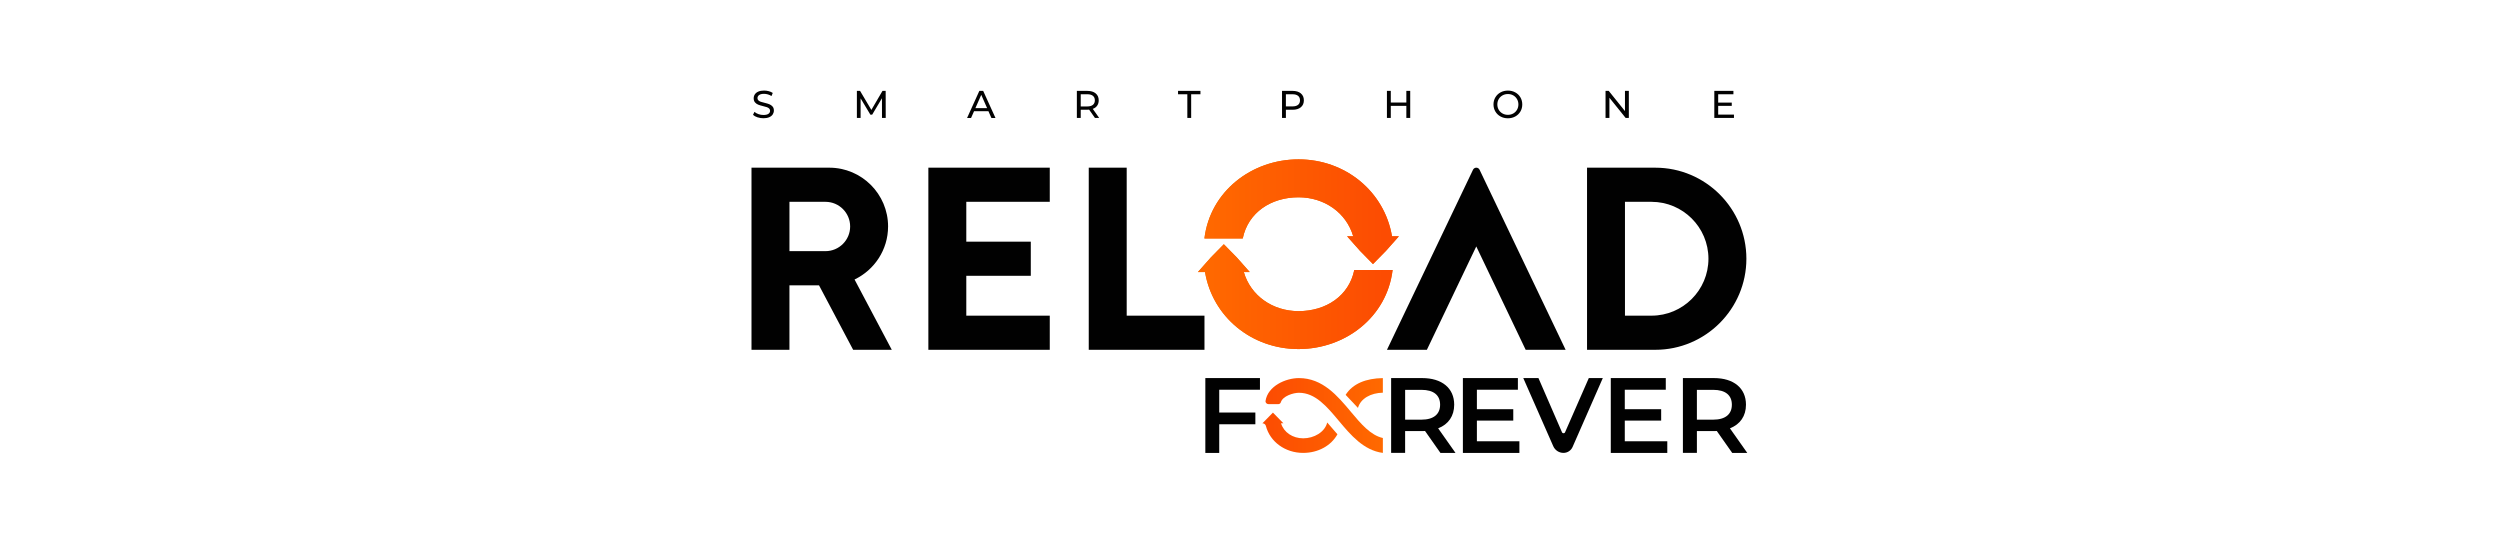
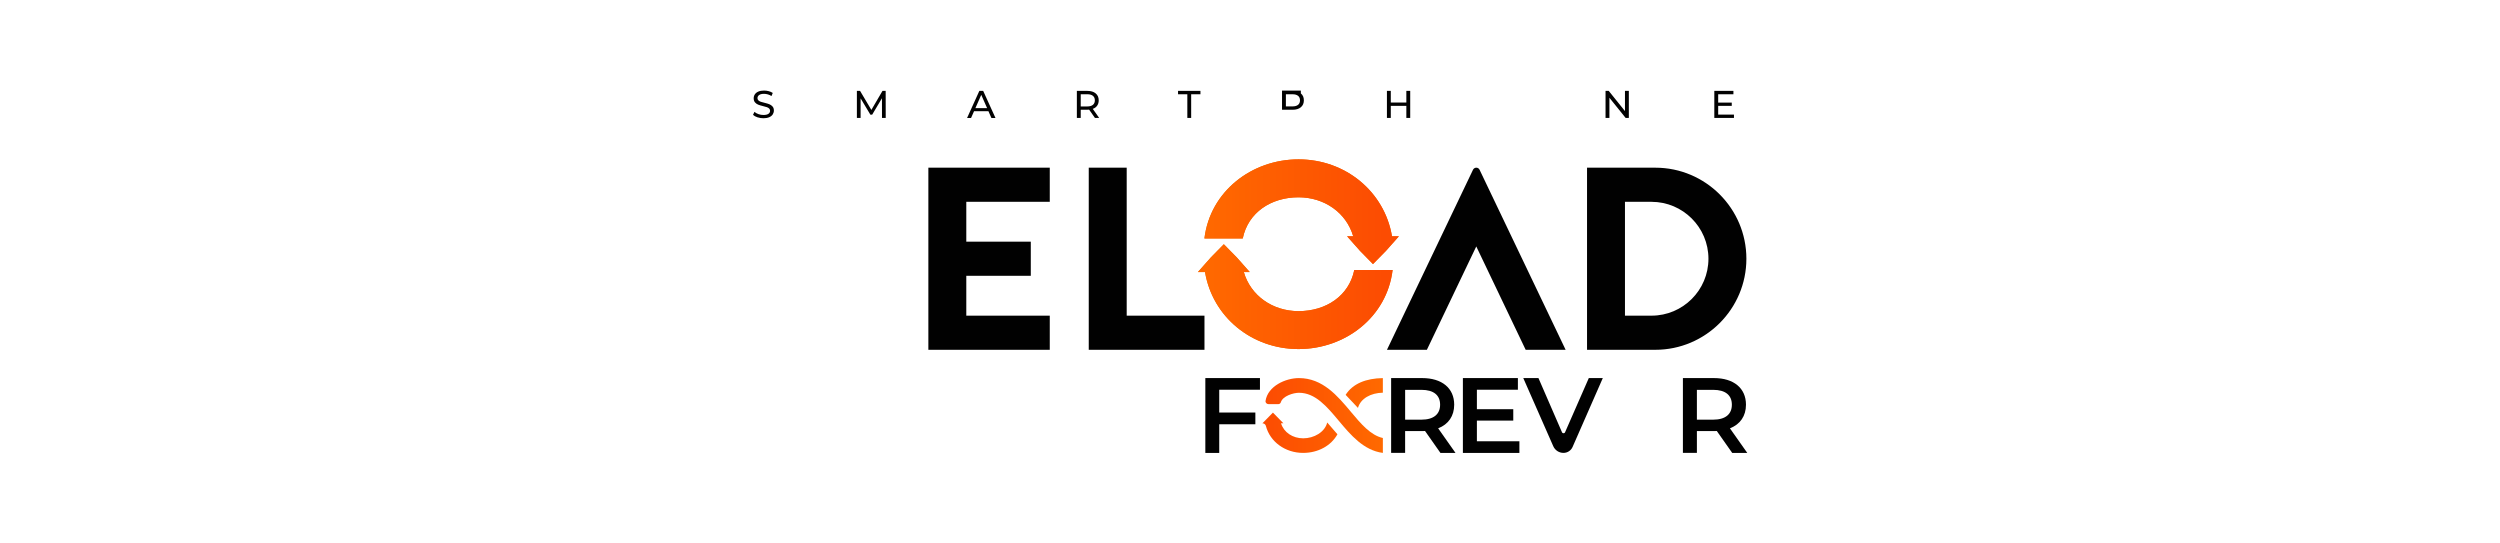
<svg xmlns="http://www.w3.org/2000/svg" xmlns:xlink="http://www.w3.org/1999/xlink" fill="none" height="300" viewBox="0 0 1380 300" width="1380">
  <linearGradient id="a">
    <stop offset="0" stop-color="#ff6900" />
    <stop offset="1" stop-color="#fc4c02" />
  </linearGradient>
  <linearGradient id="b" gradientUnits="userSpaceOnUse" x1="664.991" x2="763.855" xlink:href="#a" y1="140.325" y2="140.325" />
  <linearGradient id="c" gradientUnits="userSpaceOnUse" x1="762.118" x2="697.86" xlink:href="#a" y1="229.361" y2="229.361" />
  <linearGradient id="d" gradientUnits="userSpaceOnUse" x1="762.119" x2="697.858" xlink:href="#a" y1="229.348" y2="229.348" />
  <linearGradient id="e" gradientUnits="userSpaceOnUse" x1="762.14" x2="699.525" xlink:href="#a" y1="229.349" y2="229.349" />
  <clipPath id="f">
    <path d="m414.829 50h549.658v200h-549.658z" />
  </clipPath>
  <path d="m0 0h1380v300h-1380z" fill="#fff" />
  <path d="m1058 150c0 82.843-67.157 150-150 150h-908l0-300h908c82.843 0 150 67.157 150 150z" fill="#fff" />
  <g clip-path="url(#f)">
    <g fill="#010101">
      <path d="m418.135 64.762c-1.046-.347-1.863-.799-2.464-1.356l.786-1.666c.57.514 1.301.929 2.186 1.251.892.316 1.808.477 2.743.477 1.239 0 2.167-.204 2.781-.632.613-.421.916-.978.916-1.678 0-.514-.167-.929-.502-1.251-.334-.316-.743-.564-1.238-.737-.489-.173-1.183-.365-2.081-.576-1.127-.273-2.031-.539-2.724-.817-.694-.272-1.282-.687-1.771-1.251-.495-.564-.737-1.319-.737-2.272 0-.799.211-1.517.632-2.155s1.052-1.158 1.913-1.536c.855-.384 1.913-.576 3.183-.576.885 0 1.752.118 2.607.341.854.229 1.585.557 2.198.978l-.706 1.709c-.619-.403-1.294-.706-2.006-.91s-1.406-.31-2.093-.31c-1.208 0-2.118.223-2.725.663-.6.44-.91 1.009-.91 1.709 0 .514.173.929.514 1.251s.762.57 1.269.749c.502.179 1.195.365 2.056.563 1.127.273 2.031.539 2.712.811.688.273 1.27.687 1.765 1.238s.737 1.3.737 2.242c0 .78-.217 1.498-.638 2.149-.427.65-1.071 1.158-1.944 1.536-.867.378-1.938.564-3.202.564-1.12 0-2.21-.173-3.257-.52z" />
      <path d="m487.134 50.173-6.142 10.502-6.236-10.502h-1.758v14.942h2.056v-10.824l5.399 9.01h.978l5.406-9.078.019 10.892h2.056l-.025-14.942z" />
      <path d="m541.65 52.347 3.226 7.325h-6.452zm-1.053-2.174-6.768 14.948h2.199l1.647-3.734h7.938l1.647 3.734h2.242l-6.787-14.948z" />
      <path d="m603.286 57.876c.713-.582 1.072-1.412 1.072-2.495 0-1.084-.359-1.913-1.072-2.489-.712-.576-1.746-.867-3.096-.867h-3.628v6.731h3.628c1.35 0 2.384-.291 3.096-.879zm1.134 7.239-3.22-4.595c-.403.031-.712.043-.942.043h-3.696v4.545h-2.137v-14.935h5.833c1.932 0 3.462.465 4.564 1.387 1.108.923 1.666 2.198 1.666 3.821 0 1.152-.285 2.13-.855 2.941-.563.817-1.374 1.406-2.427 1.771l3.542 5.016h-2.328z" />
      <path d="m650.279 50.173v1.851h5.127v13.09h2.118v-13.09h5.12v-1.851z" />
-       <path d="m716.535 57.87c.712-.576 1.065-1.406 1.065-2.489s-.353-1.913-1.065-2.489c-.713-.576-1.747-.861-3.097-.861h-3.628v6.7h3.628c1.35 0 2.384-.285 3.097-.861zm1.535-6.31c1.109.929 1.666 2.198 1.666 3.821 0 1.622-.557 2.898-1.666 3.821-1.108.929-2.631 1.387-4.57 1.387h-3.69v4.526h-2.136v-14.948h5.826c1.939 0 3.462.464 4.57 1.387z" />
+       <path d="m716.535 57.87c.712-.576 1.065-1.406 1.065-2.489s-.353-1.913-1.065-2.489c-.713-.576-1.747-.861-3.097-.861h-3.628v6.7h3.628c1.35 0 2.384-.285 3.097-.861zm1.535-6.31c1.109.929 1.666 2.198 1.666 3.821 0 1.622-.557 2.898-1.666 3.821-1.108.929-2.631 1.387-4.57 1.387h-3.69h-2.136v-14.948h5.826c1.939 0 3.462.464 4.57 1.387z" />
      <path d="m776.301 50.173v6.421h-8.582v-6.421h-2.136v14.942h2.136v-6.663h8.582v6.663h2.137v-14.942z" />
-       <path d="m835.325 62.638c.873-.495 1.566-1.183 2.068-2.056.508-.879.761-1.858.761-2.935 0-1.077-.253-2.062-.761-2.935-.502-.873-1.195-1.56-2.068-2.056-.88-.502-1.864-.749-2.96-.749s-2.087.248-2.979.749c-.891.495-1.585 1.183-2.093 2.056-.507.873-.761 1.858-.761 2.935 0 1.077.254 2.056.761 2.935.508.873 1.202 1.56 2.093 2.056.892.502 1.883.749 2.979.749s2.08-.248 2.96-.749zm-7.035 1.659c-1.213-.662-2.161-1.579-2.848-2.743s-1.034-2.471-1.034-3.907c0-1.437.347-2.743 1.034-3.907.694-1.164 1.641-2.087 2.848-2.743 1.214-.663 2.57-.991 4.075-.991 1.504 0 2.848.328 4.056.991 1.213.656 2.155 1.573 2.842 2.731.681 1.158 1.028 2.465 1.028 3.92 0 1.455-.347 2.762-1.028 3.92-.687 1.158-1.629 2.068-2.842 2.731-1.214.663-2.564.991-4.056.991s-2.867-.328-4.075-.991z" />
      <path d="m896.98 50.173v11.146l-8.966-11.146h-1.753v14.942h2.137v-11.146l8.966 11.146h1.752v-14.942z" />
      <path d="m946.3 50.173v14.942h10.849v-1.858h-8.712v-4.824h7.492v-1.814h-7.492v-4.595h8.408v-1.851z" />
      <path d="m825.931 112.962-2.235-4.675-.136-.279-6.836-14.304c-.335-.7-1.034-1.145-1.808-1.145s-1.48.446-1.815 1.145l-47.5 99.39h22.032l27.27-57.06 27.27 57.06h22.057l-38.299-80.126z" />
      <path d="m911.643 174.239h-14.663v-62.832h14.663c17.326 0 31.419 14.094 31.419 31.419 0 17.326-14.093 31.419-31.419 31.419zm2.099-81.68h-37.698v100.529h37.698c27.716 0 50.262-22.546 50.262-50.262s-22.546-50.261-50.262-50.261z" />
      <path d="m600.99 92.559v100.529h63.878v-18.849h-42.93v-81.68z" />
      <path d="m512.454 92.559v100.529h67.018v-18.849h-46.076v-21.988h35.605v-18.849h-35.605v-21.995h46.076v-18.848z" />
-       <path d="m469.283 125.024c0 7.505-6.106 13.61-13.611 13.61h-19.895v-27.227h19.895c7.505 0 13.611 6.106 13.611 13.611zm20.941 0c0-17.901-14.564-32.465-32.465-32.465h-42.93v100.529h20.942v-35.574h16.335l18.83 35.574h21.326l-20.546-38.806c10.923-5.239 18.502-16.366 18.502-29.264z" />
      <path d="m673.017 215.132v12.57h19.944v6.489h-19.944v15.815h-7.673v-41.301h30.15v6.433h-22.477z" />
      <path d="m956.171 250-8.496-12.093c-.532.056-1.071.056-1.604.056h-9.387v12.037h-7.722v-41.302h17.109c10.929 0 17.704 5.549 17.704 14.694 0 6.254-3.208 10.855-8.855 13.041l9.567 13.573h-8.316zm-10.459-34.806h-9.028v16.459h9.028c6.774 0 10.279-3.065 10.279-8.261 0-5.195-3.505-8.198-10.279-8.198z" />
      <path d="m795.113 250-8.496-12.093c-.532.056-1.071.056-1.603.056h-9.388v12.037h-7.721v-41.302h17.109c10.929 0 17.703 5.549 17.703 14.694 0 6.254-3.208 10.855-8.855 13.041l9.567 13.573h-8.316zm-10.452-34.806h-9.028v16.459h9.028c6.774 0 10.279-3.065 10.279-8.261 0-5.195-3.505-8.198-10.279-8.198z" />
      <path d="m838.706 243.573v6.433h-31.19v-41.301h30.36v6.433h-22.632v10.737h20.081v6.316h-20.081v11.388h23.468z" />
      <path d="m884.751 208.698-16.682 38.02c-.873 1.994-2.848 3.282-5.022 3.282-2.446 0-4.656-1.443-5.641-3.678l-16.558-37.624h8.378l12.991 29.909c.322.743 1.381.749 1.703 0l13.103-29.909z" />
-       <path d="m920.343 243.573v6.433h-31.19v-41.301h30.36v6.433h-22.632v10.737h20.081v6.316h-20.081v11.388h23.468z" />
    </g>
    <path d="m668.397 142.108-7.158 8.075h3.938c4.137 24.694 25.679 42.502 51.606 42.502 25.926 0 48.825-17.74 51.945-43.654h-21.164c-2.917 14.322-15.611 22.713-30.781 22.713-14.323 0-26.422-8.564-30.193-21.561h3.275l-7.152-8.075-7.158-7.288zm-3.56-10.483h21.164c2.923-14.323 15.617-22.713 30.788-22.713 14.304 0 26.384 8.533 30.174 21.505h-3.387l7.158 8.069 7.152 7.288 7.164-7.288 7.158-8.069h-3.82c-4.161-24.663-25.698-42.453-51.593-42.453-25.896 0-48.825 17.747-51.952 43.661" fill="#ed6c05" />
    <path d="m668.397 142.108-7.158 8.075h3.938c4.137 24.694 25.679 42.502 51.606 42.502 25.926 0 48.825-17.74 51.945-43.654h-21.164c-2.917 14.322-15.611 22.713-30.781 22.713-14.323 0-26.422-8.564-30.193-21.561h3.275l-7.152-8.075-7.158-7.288zm-3.56-10.483h21.164c2.923-14.323 15.617-22.713 30.788-22.713 14.304 0 26.384 8.533 30.174 21.505h-3.387l7.158 8.069 7.152 7.288 7.164-7.288 7.158-8.069h-3.82c-4.161-24.663-25.698-42.453-51.593-42.453-25.896 0-48.825 17.747-51.952 43.661" fill="url(#b)" />
    <path d="m719.358 241.95c-5.802 0-10.7-3.294-12.229-8.291h1.319l-5.796-5.908-5.796 5.908c.904 0 1.684.582 1.901 1.418 2.254 8.749 10.62 14.923 20.595 14.923 8.254 0 15.419-3.969 18.911-10.273l-5.635-6.514c-1.306 5.307-7.257 8.737-13.27 8.737z" fill="url(#c)" />
    <path d="m763.335 216.76v-8.05c-9.282.13-16.607 3.047-20.545 9.245l6.805 7.208c1.461-5.183 7.04-8.26 13.74-8.403z" fill="url(#d)" />
    <path d="m745.632 227.25c-7.282-8.694-15.53-18.545-28.627-18.545-7.275 0-17.183 4.371-18.427 12.607-.143.935.65 1.765 1.628 1.765h5.443c.663 0 1.201-.446 1.387-1.059 1.028-3.381 6.842-5.208 9.969-5.208 9.06 0 15.376 7.542 22.057 15.524 6.446 7.697 13.672 16.298 24.279 17.672v-8.235c-6.774-1.493-12.105-7.827-17.709-14.515z" fill="url(#e)" />
  </g>
</svg>